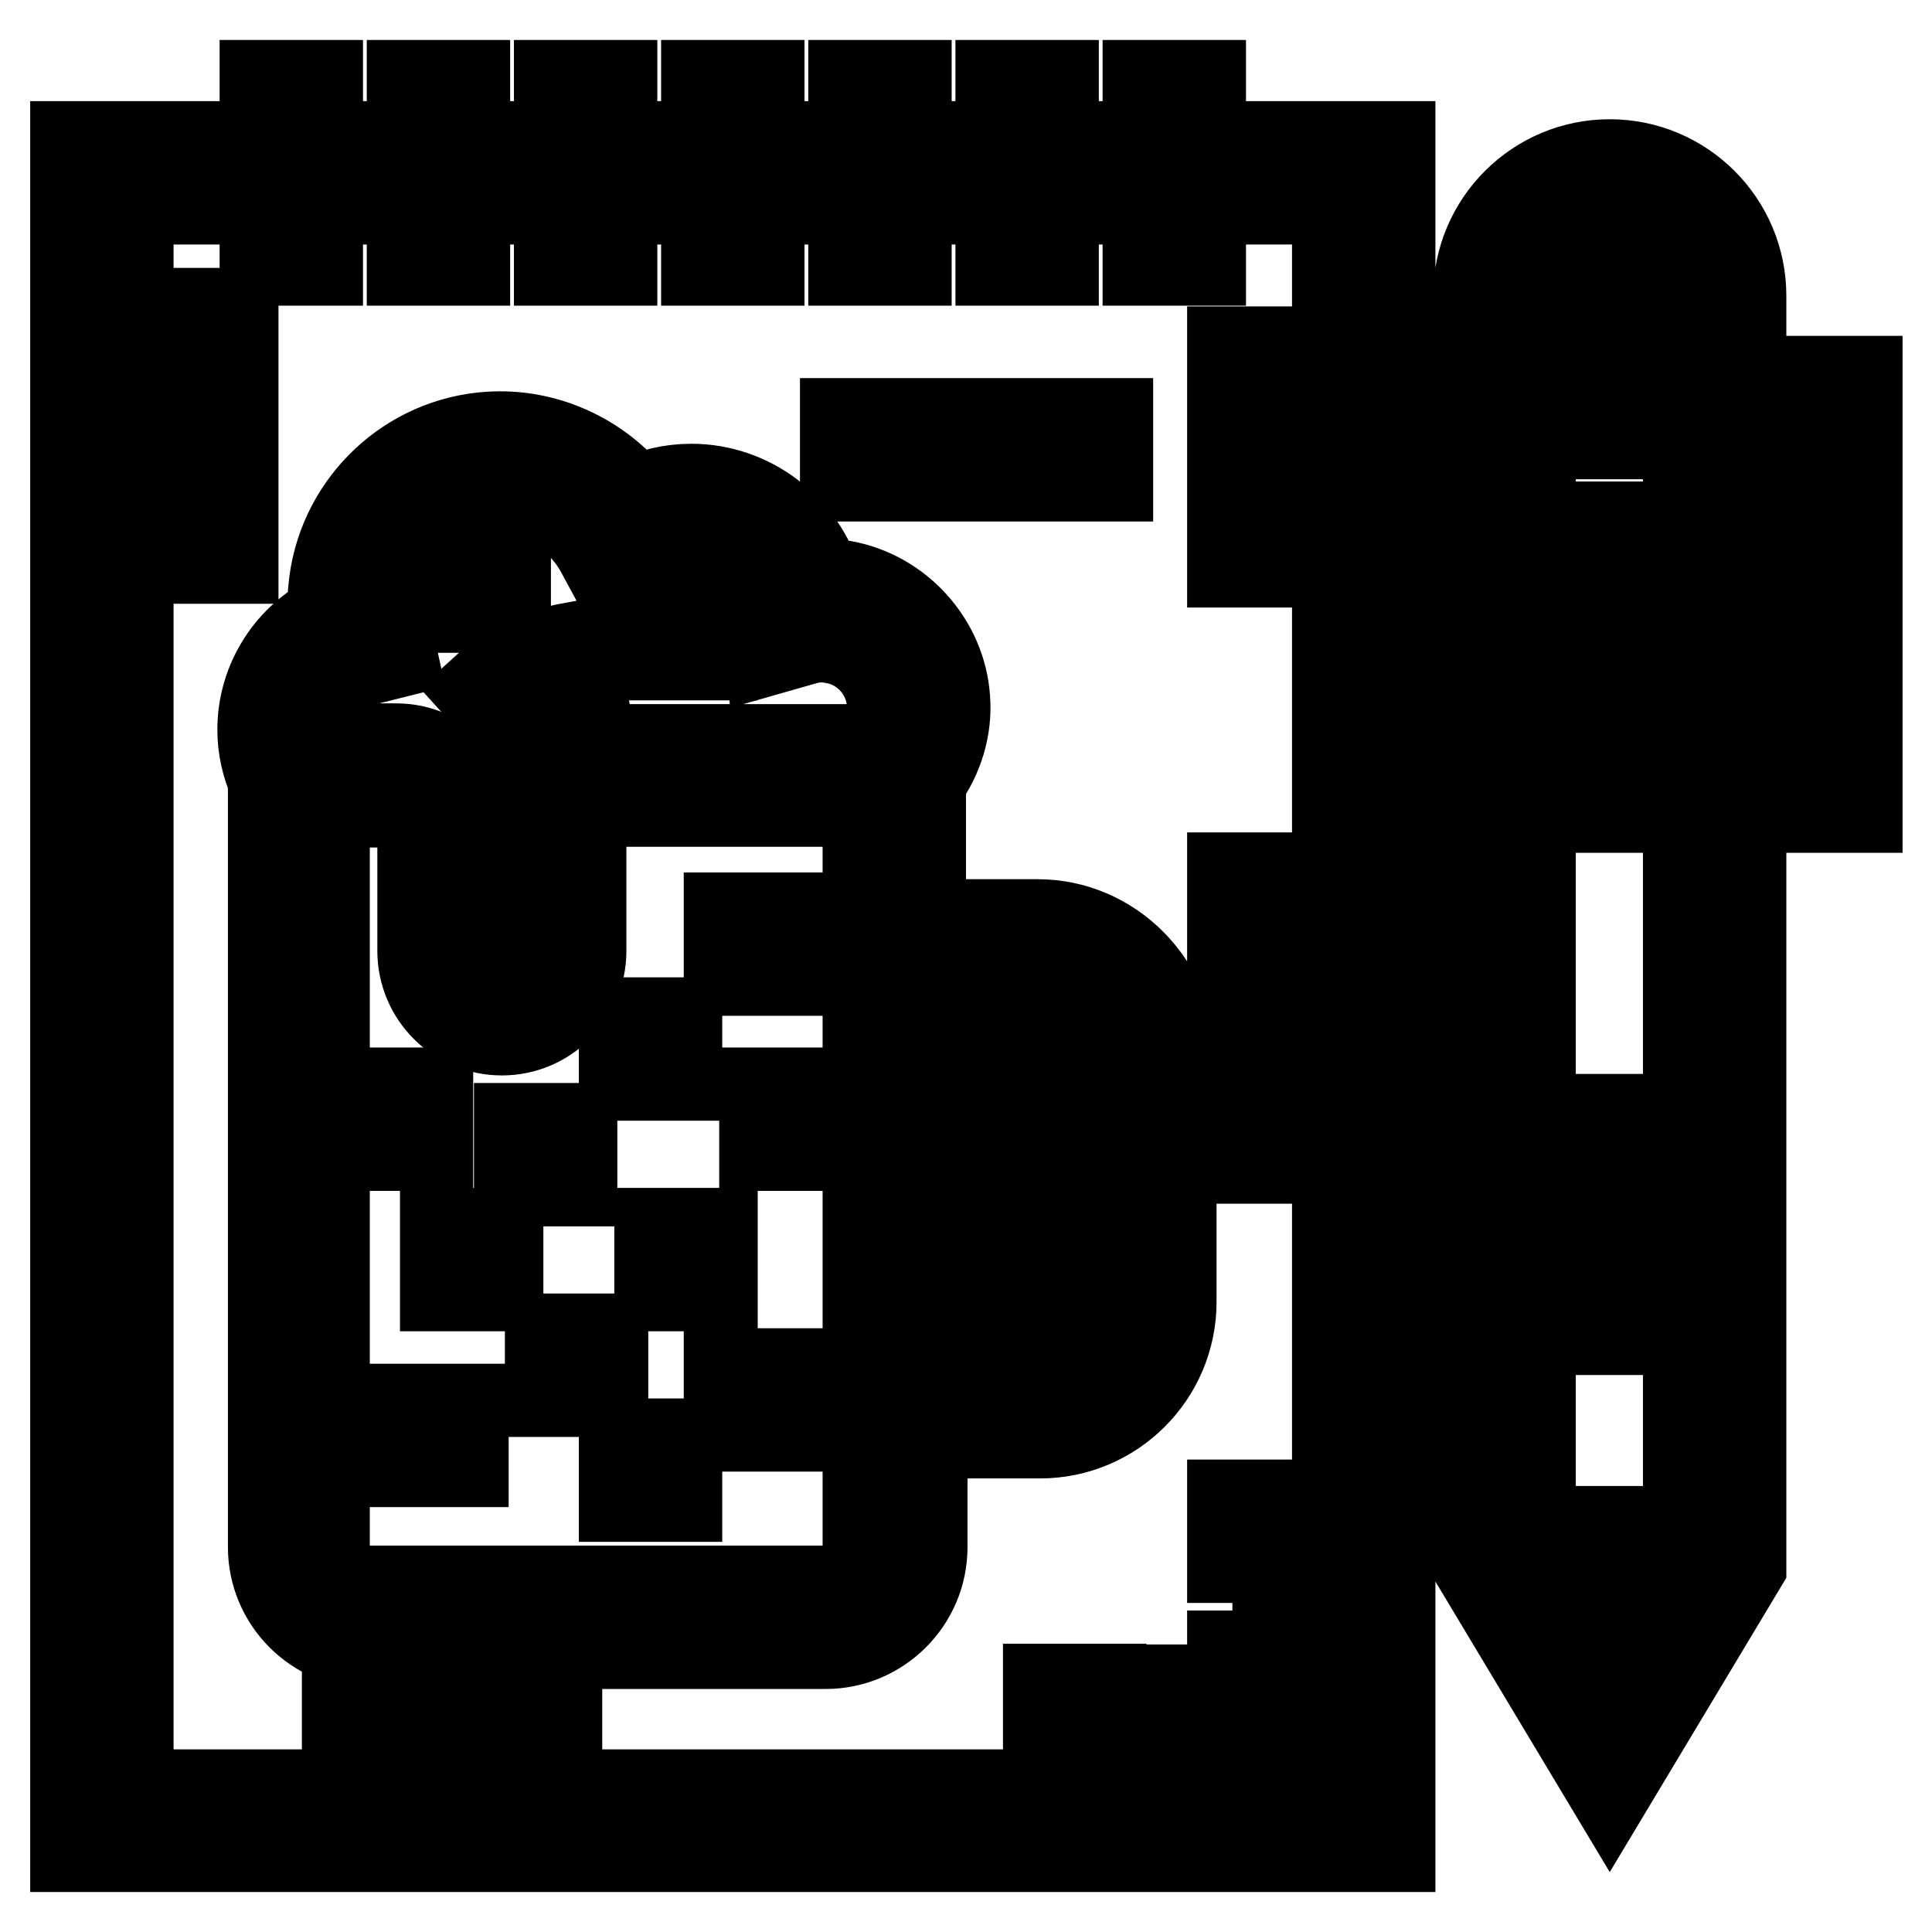
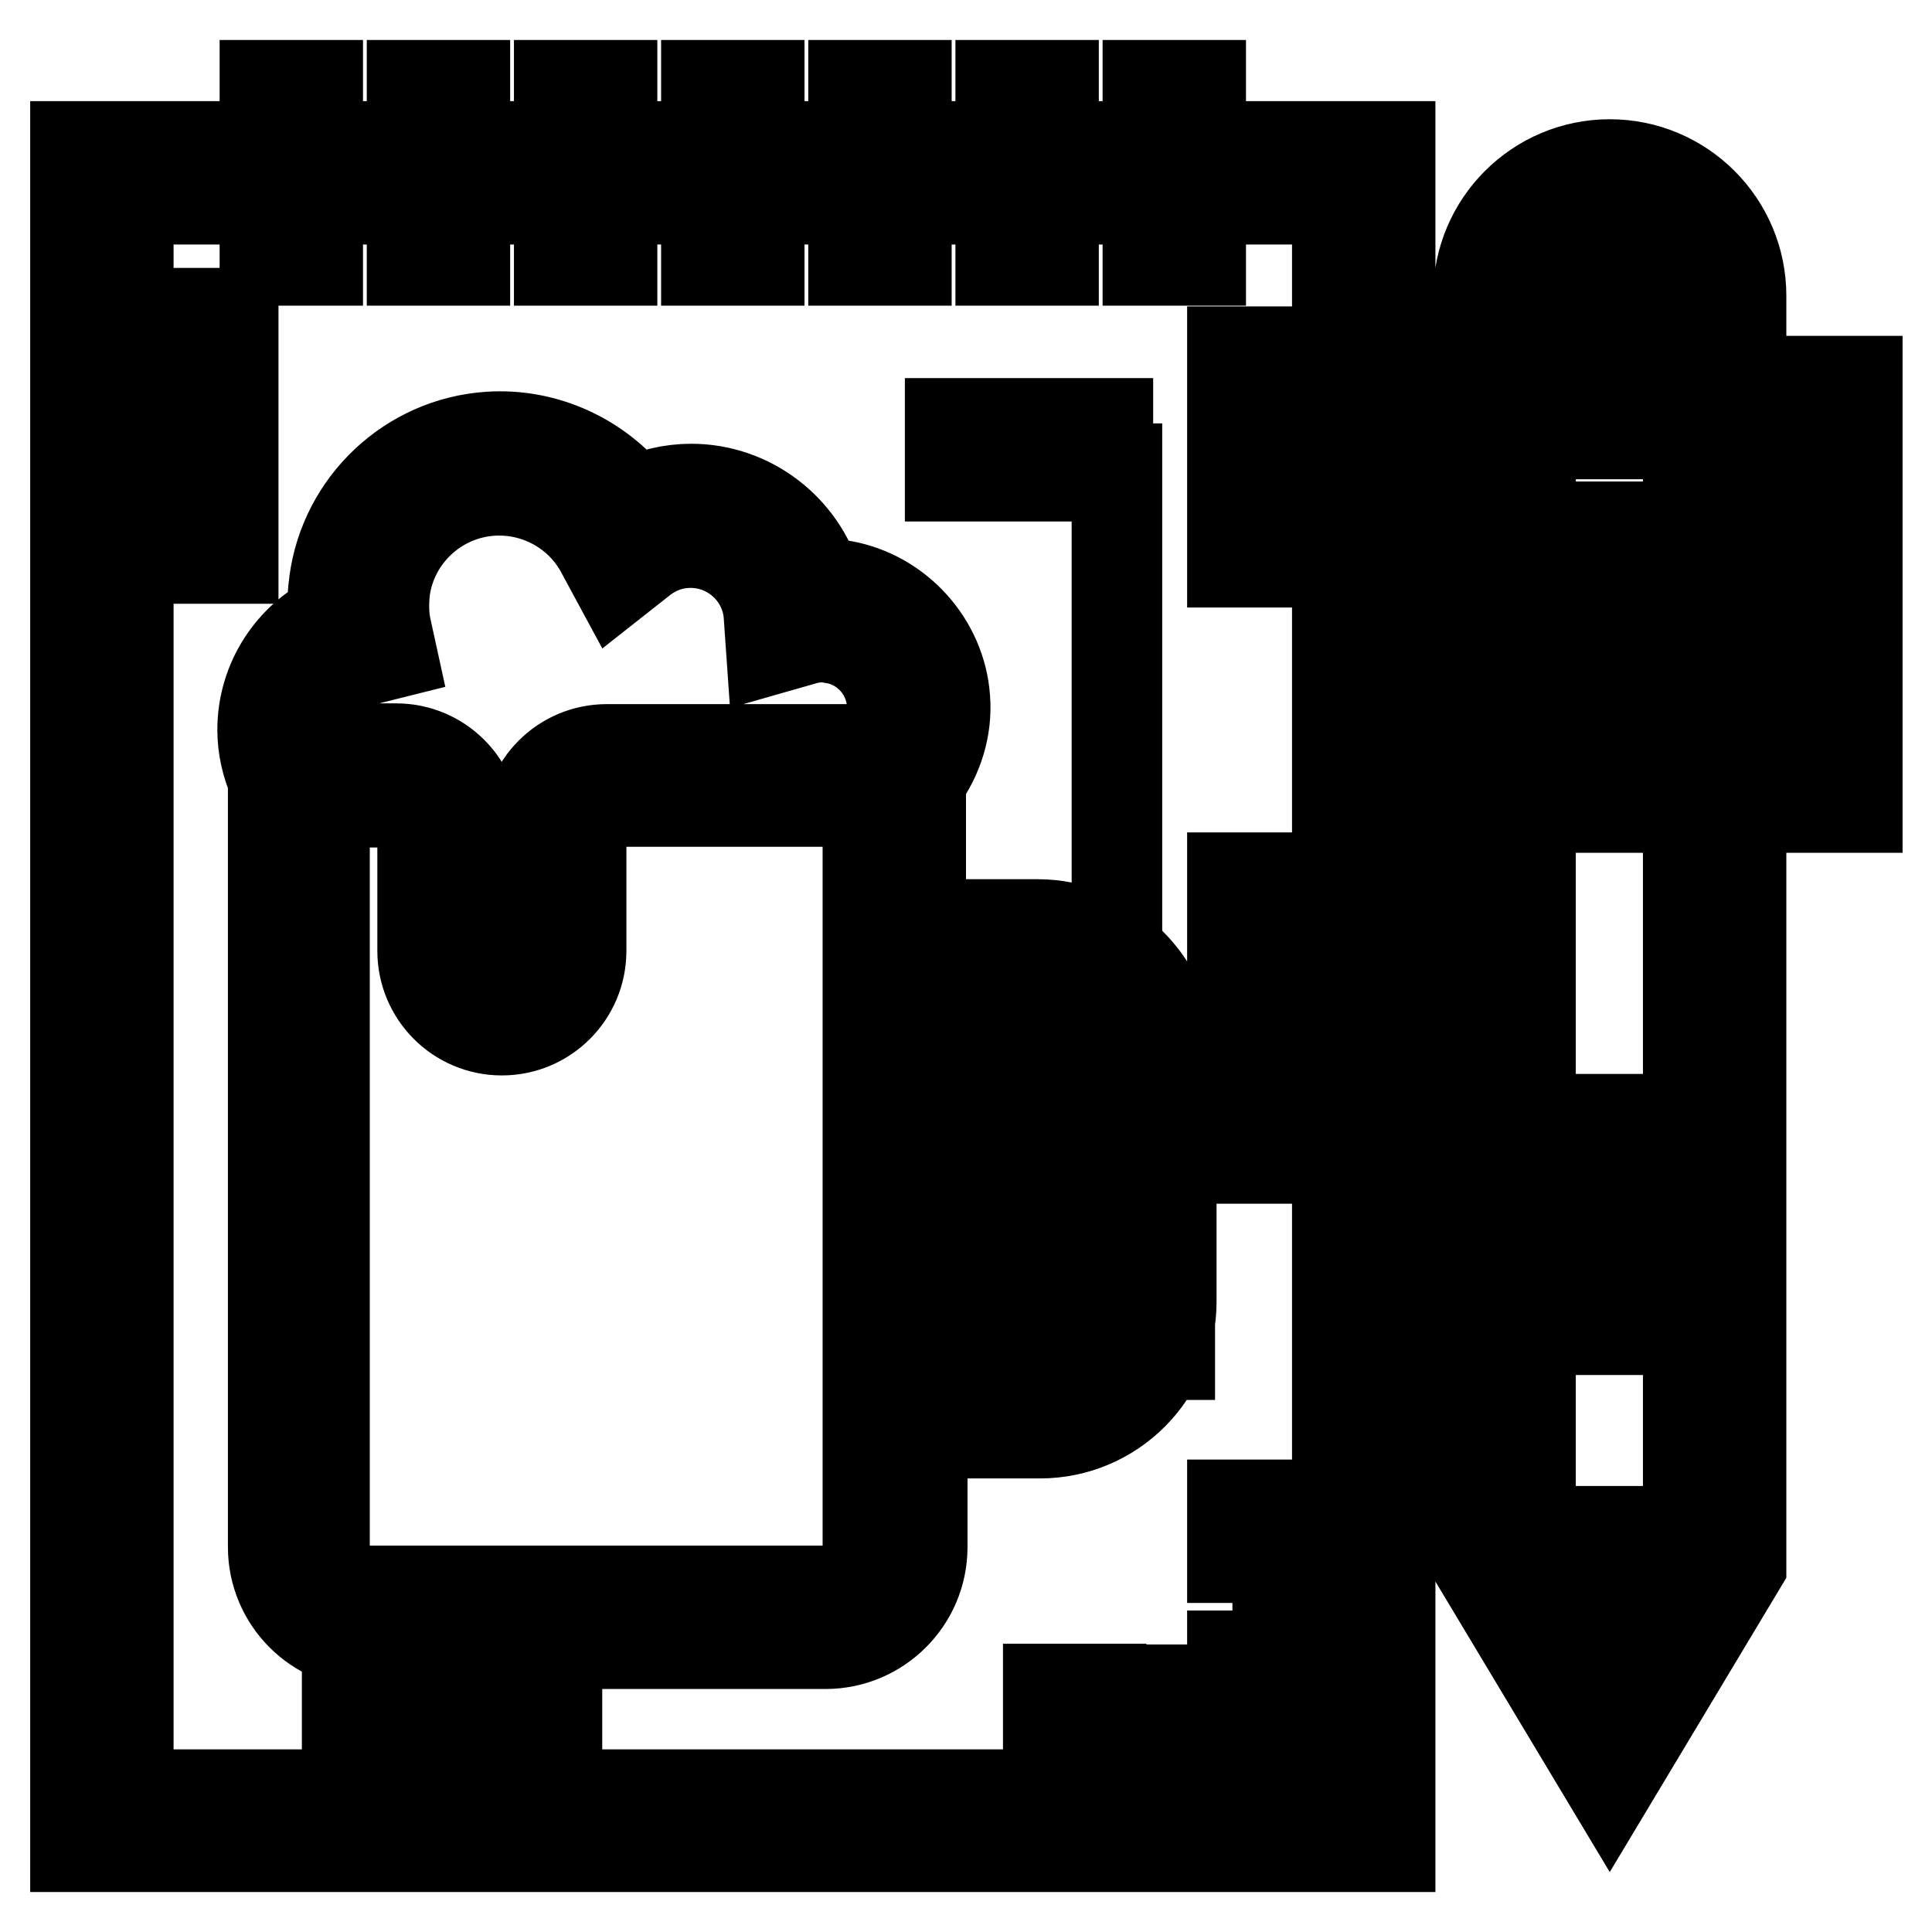
<svg xmlns="http://www.w3.org/2000/svg" version="1.1" x="0px" y="0px" viewBox="0 0 256 256" enable-background="new 0 0 256 256" xml:space="preserve">
  <g>
    <path stroke-width="12" fill-opacity="0" stroke="#000000" d="M159.1,19.4v-8.1h-7v8.1h-12.5v-8.1h-7v8.1h-12.5v-8.1h-7v8.1h-12.5v-8.1h-7v8.1H81.1v-8.1h-7v8.1H61.6 v-8.1h-7v8.1H42.1v-8.1h-7v8.1H10v225.3h174.2V19.4H159.1z M177.2,237.8H17V26.4h18.1v8.1h7v-8.1h12.5v8.1h7v-8.1h12.5v8.1h7v-8.1 h12.5v8.1h7v-8.1h12.5v8.1h7v-8.1h12.5v8.1h7v-8.1h12.5v8.1h7v-8.1h18.1V237.8L177.2,237.8z M230.7,50.5V39.2 c0-9.6-7.8-17.4-17.4-17.4c-9.6,0-17.4,7.8-17.4,17.4v168.2l17.4,29l17.4-29V57.5h8.4V107h7V50.5H230.7z M213.2,222.9l-7.8-13H221 L213.2,222.9z M223.7,202.9h-20.9V57.5h20.9V202.9z M223.7,50.5h-20.9V39.2c0-5.8,4.7-10.5,10.5-10.5s10.5,4.7,10.5,10.5V50.5z" />
-     <path stroke-width="12" fill-opacity="0" stroke="#000000" d="M137.5,122.5H122v-19.1c2.3-3.1,3.5-7,3.2-10.8c-0.5-7.4-6.2-13.7-13.5-15c-1.1-0.2-2.3-0.3-3.4-0.2 c-2.1-7.3-8.9-12.6-16.7-12.6c-2.6,0-5.3,0.6-7.6,1.8c-4.6-5.9-11.8-9.2-19.2-8.7c-10.5,0.7-19.1,8.8-20.5,19.2 c-0.2,1.5-0.3,3.1-0.1,4.7c-5.6,2.7-9.4,8.4-9.4,14.9c0,2.3,0.5,4.5,1.4,6.6V205c0,7,5.7,12.8,12.8,12.8h60.4 c7,0,12.8-5.7,12.8-12.8v-15.1h15.6c9.6,0,17.4-7.8,17.4-17.4V140C154.9,130.4,147.1,122.5,137.5,122.5z M115,205 c0,3.2-2.6,5.8-5.8,5.8H48.8c-3.2,0-5.8-2.6-5.8-5.8v-98.7h9.5c1.9,0,3.5,1.6,3.5,3.5V126c0,5.8,4.7,10.5,10.5,10.5 c5.8,0,10.5-4.7,10.5-10.5v-16.3c0-1.9,1.6-3.5,3.5-3.5H115L115,205L115,205z M116.4,99.3h-36c-5.8,0-10.5,4.7-10.5,10.5V126 c0,1.9-1.6,3.5-3.5,3.5S63,127.9,63,126v-16.3c0-5.8-4.7-10.5-10.5-10.5H41.9c-0.2-0.8-0.3-1.7-0.3-2.6c0-4.3,2.9-8.1,7.1-9.2 l3.2-0.8l-0.7-3.2c-0.4-1.7-0.4-3.5-0.2-5.3C52,71,57.9,65.5,65.1,65c6.1-0.4,11.8,2.8,14.6,8.1l2,3.7l3.3-2.6 c1.9-1.5,4.1-2.3,6.5-2.3c5.5,0,10.1,4.3,10.4,9.8l0.3,4.3l4.2-1.2c1.3-0.4,2.7-0.5,4.1-0.2c4.2,0.7,7.4,4.3,7.7,8.5 C118.4,95.3,117.7,97.5,116.4,99.3L116.4,99.3z M122,143.4H134V169H122V143.4L122,143.4z M148,172.5c0,5.8-4.7,10.5-10.5,10.5H122 v-7h19v-39.5h-19v-7h15.6c5.8,0,10.5,4.7,10.5,10.5V172.5L148,172.5z M112,56.1h7v7h-7V56.1z M125.9,56.1h7v7h-7V56.1z M139.8,56.1 h7v7h-7V56.1z M23.9,41.5h7v18.6h-7V41.5z M23.9,67h7v7h-7V67z M163.3,116.3h7v23.2h-7V116.3z M163.3,146.5h7v7h-7V146.5z  M163.3,67.5h7v7h-7V67.5z M163.3,46.6h7v13.9h-7V46.6z M163.3,213.4v10.5h-10.5v7h17.4v-17.4H163.3z M138.9,223.8h7v7h-7V223.8z  M163.3,199.4h7v7h-7V199.4z M59.9,224.7h13.9v7H59.9V224.7z M46,224.7h7v7h-7V224.7z M209.8,36.8h7v7h-7V36.8z M209.8,100h7v7h-7 V100z M209.8,69.8h7V93h-7V69.8z M209.8,148.3h7v13.9h-7V148.3z M209.8,169.2h7v7h-7V169.2z" />
-     <path stroke-width="12" fill-opacity="0" stroke="#000000" d="M75.8,85.8c-4.4,0.8-8.4,2.8-11.7,5.8l4.7,5.2c2.4-2.1,5.3-3.6,8.4-4.1L75.8,85.8z M56.5,80.5h7 c0-1.9,1.6-3.5,3.5-3.5v-7C61.1,70,56.5,74.7,56.5,80.5z M87.4,79.8h7v7h-7V79.8z M96.6,121.6h7v7h-7V121.6z M82.7,135.5h7v7h-7 V135.5z M68.8,149.5h7v7h-7V149.5z M49.7,144.8h7v7h-7V144.8z M59,163.4h7v7h-7V163.4z M54.4,186.7h7v7h-7V186.7z M72.9,177.4h7v7 h-7V177.4z M87.4,163.4h7v7h-7V163.4z M101.3,144.8h7v7h-7V144.8z M96.6,182h7v7h-7V182z M82.7,191.3h7v7h-7V191.3z" />
+     <path stroke-width="12" fill-opacity="0" stroke="#000000" d="M137.5,122.5H122v-19.1c2.3-3.1,3.5-7,3.2-10.8c-0.5-7.4-6.2-13.7-13.5-15c-1.1-0.2-2.3-0.3-3.4-0.2 c-2.1-7.3-8.9-12.6-16.7-12.6c-2.6,0-5.3,0.6-7.6,1.8c-4.6-5.9-11.8-9.2-19.2-8.7c-10.5,0.7-19.1,8.8-20.5,19.2 c-0.2,1.5-0.3,3.1-0.1,4.7c-5.6,2.7-9.4,8.4-9.4,14.9c0,2.3,0.5,4.5,1.4,6.6V205c0,7,5.7,12.8,12.8,12.8h60.4 c7,0,12.8-5.7,12.8-12.8v-15.1h15.6c9.6,0,17.4-7.8,17.4-17.4V140C154.9,130.4,147.1,122.5,137.5,122.5z M115,205 c0,3.2-2.6,5.8-5.8,5.8H48.8c-3.2,0-5.8-2.6-5.8-5.8v-98.7h9.5c1.9,0,3.5,1.6,3.5,3.5V126c0,5.8,4.7,10.5,10.5,10.5 c5.8,0,10.5-4.7,10.5-10.5v-16.3c0-1.9,1.6-3.5,3.5-3.5H115L115,205L115,205z M116.4,99.3h-36c-5.8,0-10.5,4.7-10.5,10.5V126 c0,1.9-1.6,3.5-3.5,3.5S63,127.9,63,126v-16.3c0-5.8-4.7-10.5-10.5-10.5H41.9c-0.2-0.8-0.3-1.7-0.3-2.6c0-4.3,2.9-8.1,7.1-9.2 l3.2-0.8l-0.7-3.2c-0.4-1.7-0.4-3.5-0.2-5.3C52,71,57.9,65.5,65.1,65c6.1-0.4,11.8,2.8,14.6,8.1l2,3.7l3.3-2.6 c1.9-1.5,4.1-2.3,6.5-2.3c5.5,0,10.1,4.3,10.4,9.8l0.3,4.3l4.2-1.2c1.3-0.4,2.7-0.5,4.1-0.2c4.2,0.7,7.4,4.3,7.7,8.5 C118.4,95.3,117.7,97.5,116.4,99.3L116.4,99.3z M122,143.4H134V169H122V143.4L122,143.4z M148,172.5c0,5.8-4.7,10.5-10.5,10.5H122 v-7h19v-39.5h-19v-7h15.6c5.8,0,10.5,4.7,10.5,10.5V172.5L148,172.5z h7v7h-7V56.1z M125.9,56.1h7v7h-7V56.1z M139.8,56.1 h7v7h-7V56.1z M23.9,41.5h7v18.6h-7V41.5z M23.9,67h7v7h-7V67z M163.3,116.3h7v23.2h-7V116.3z M163.3,146.5h7v7h-7V146.5z  M163.3,67.5h7v7h-7V67.5z M163.3,46.6h7v13.9h-7V46.6z M163.3,213.4v10.5h-10.5v7h17.4v-17.4H163.3z M138.9,223.8h7v7h-7V223.8z  M163.3,199.4h7v7h-7V199.4z M59.9,224.7h13.9v7H59.9V224.7z M46,224.7h7v7h-7V224.7z M209.8,36.8h7v7h-7V36.8z M209.8,100h7v7h-7 V100z M209.8,69.8h7V93h-7V69.8z M209.8,148.3h7v13.9h-7V148.3z M209.8,169.2h7v7h-7V169.2z" />
  </g>
</svg>